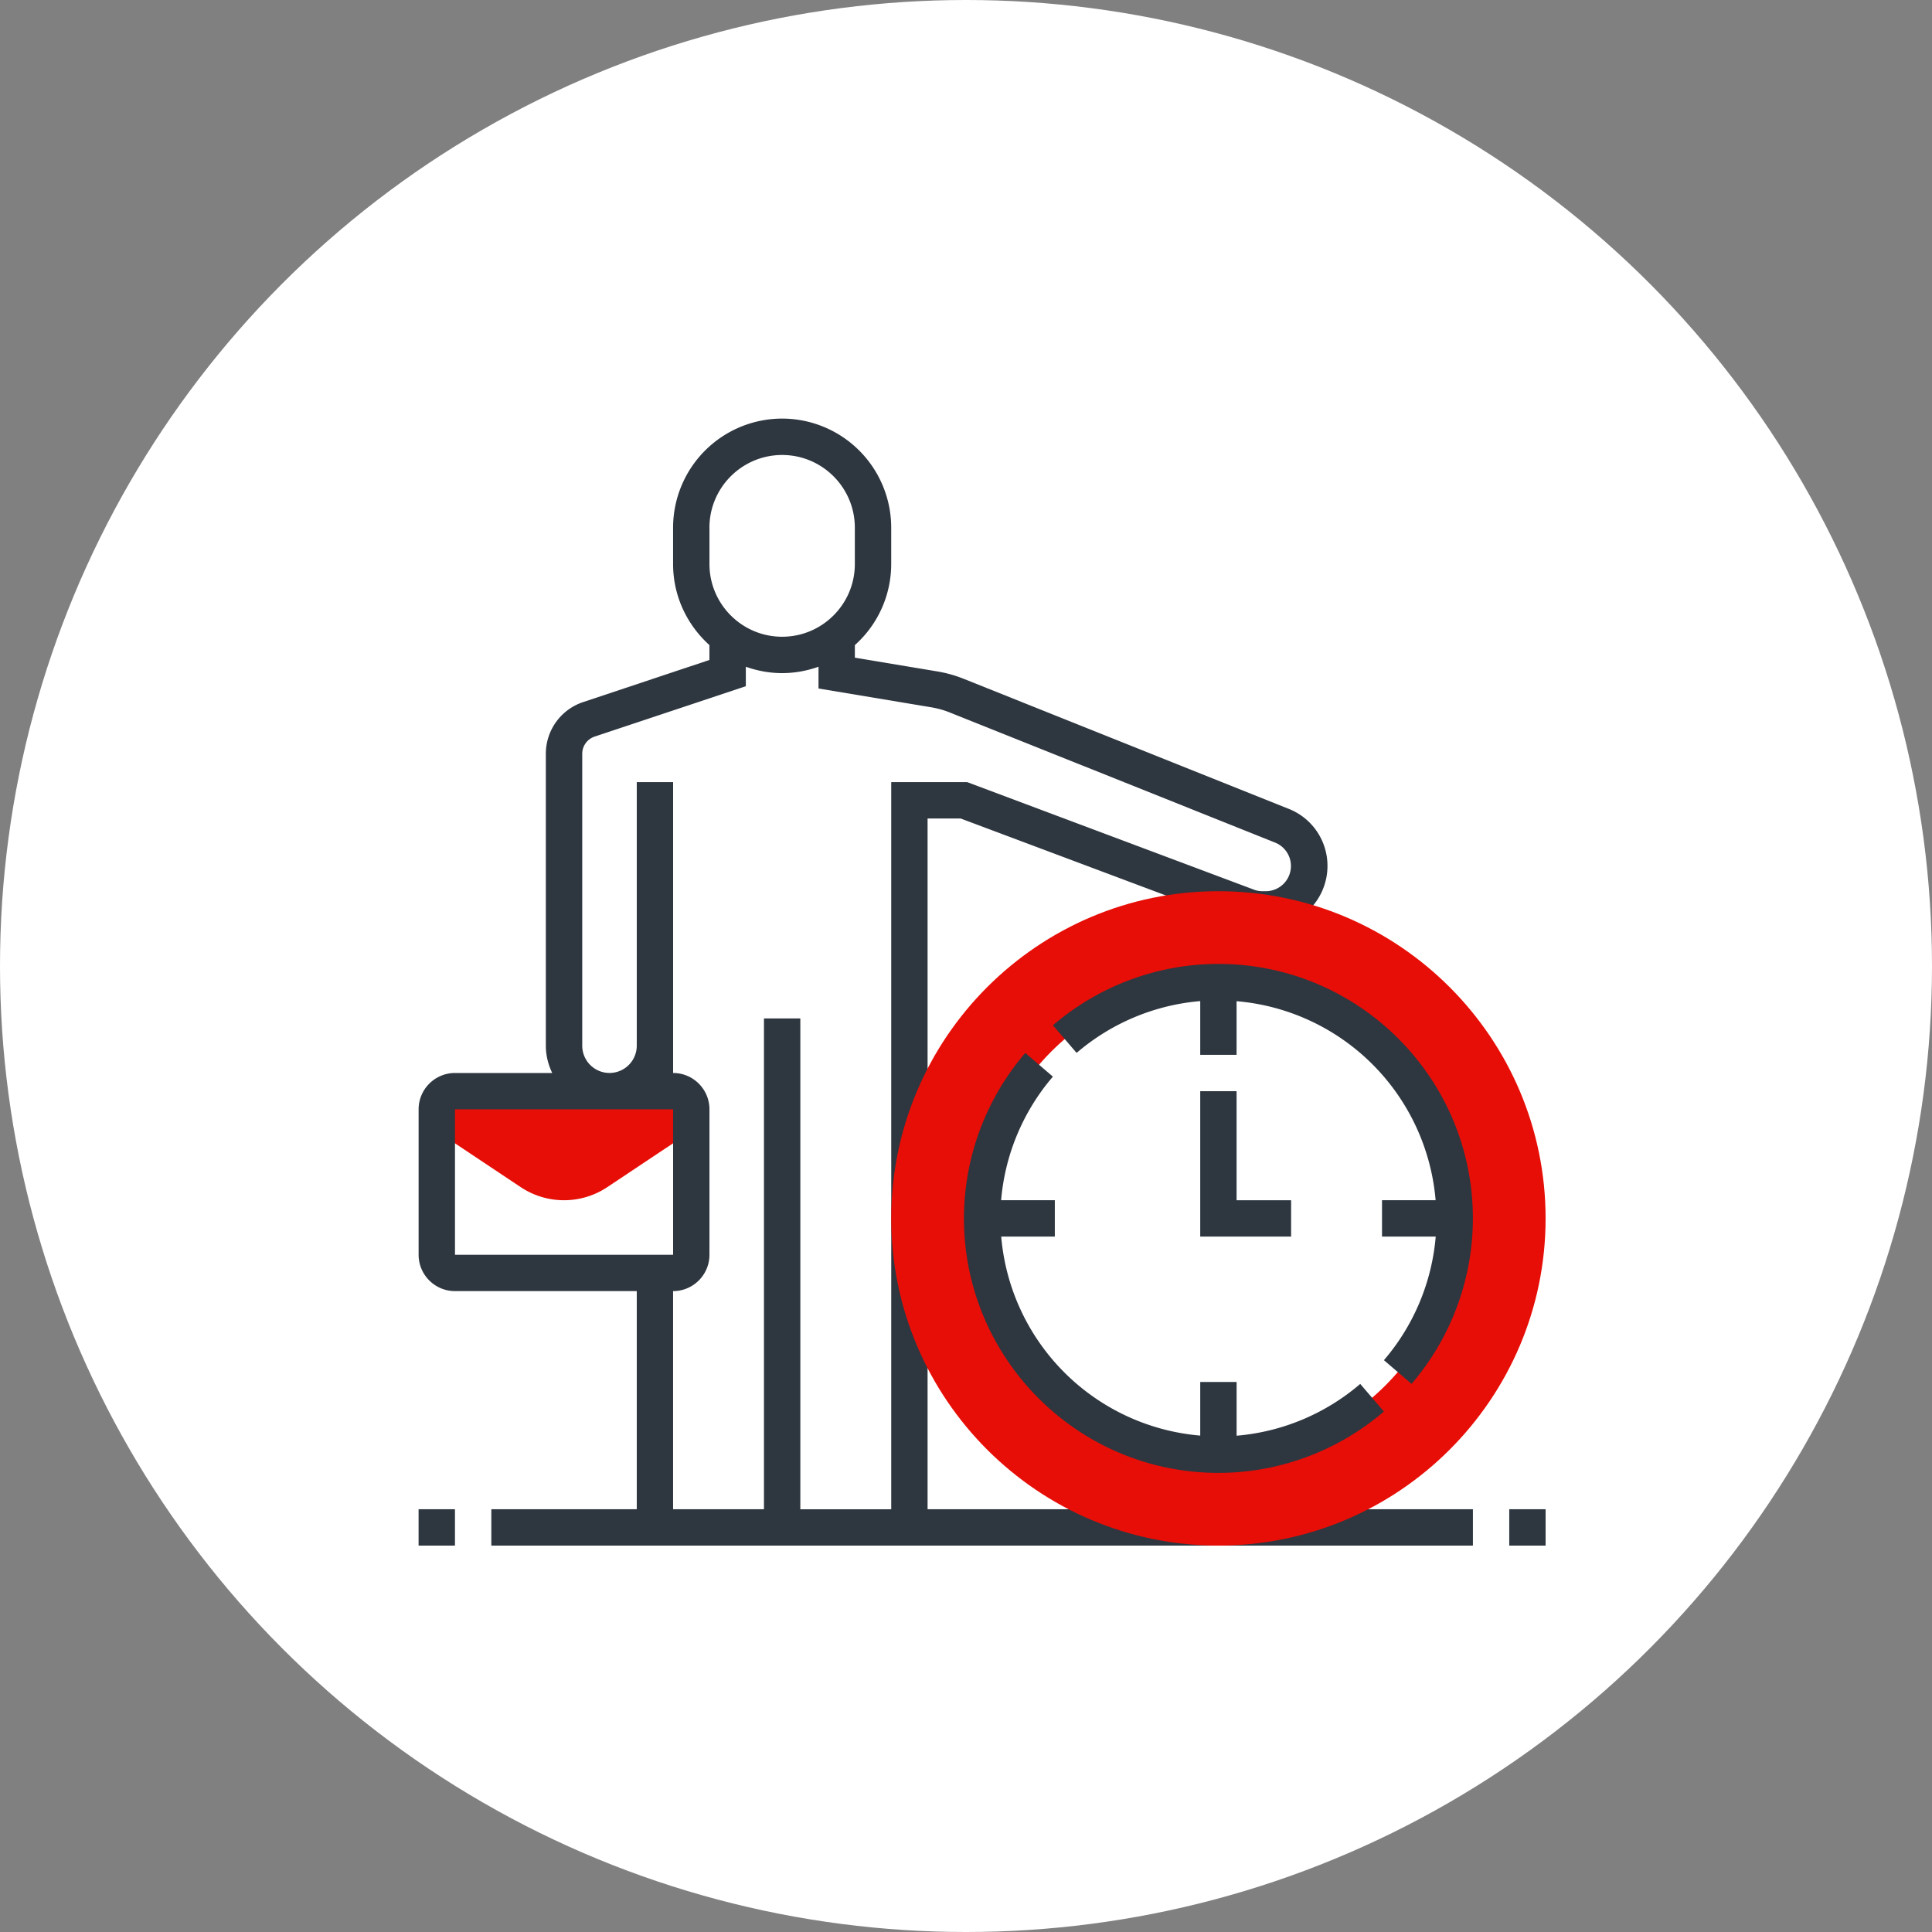
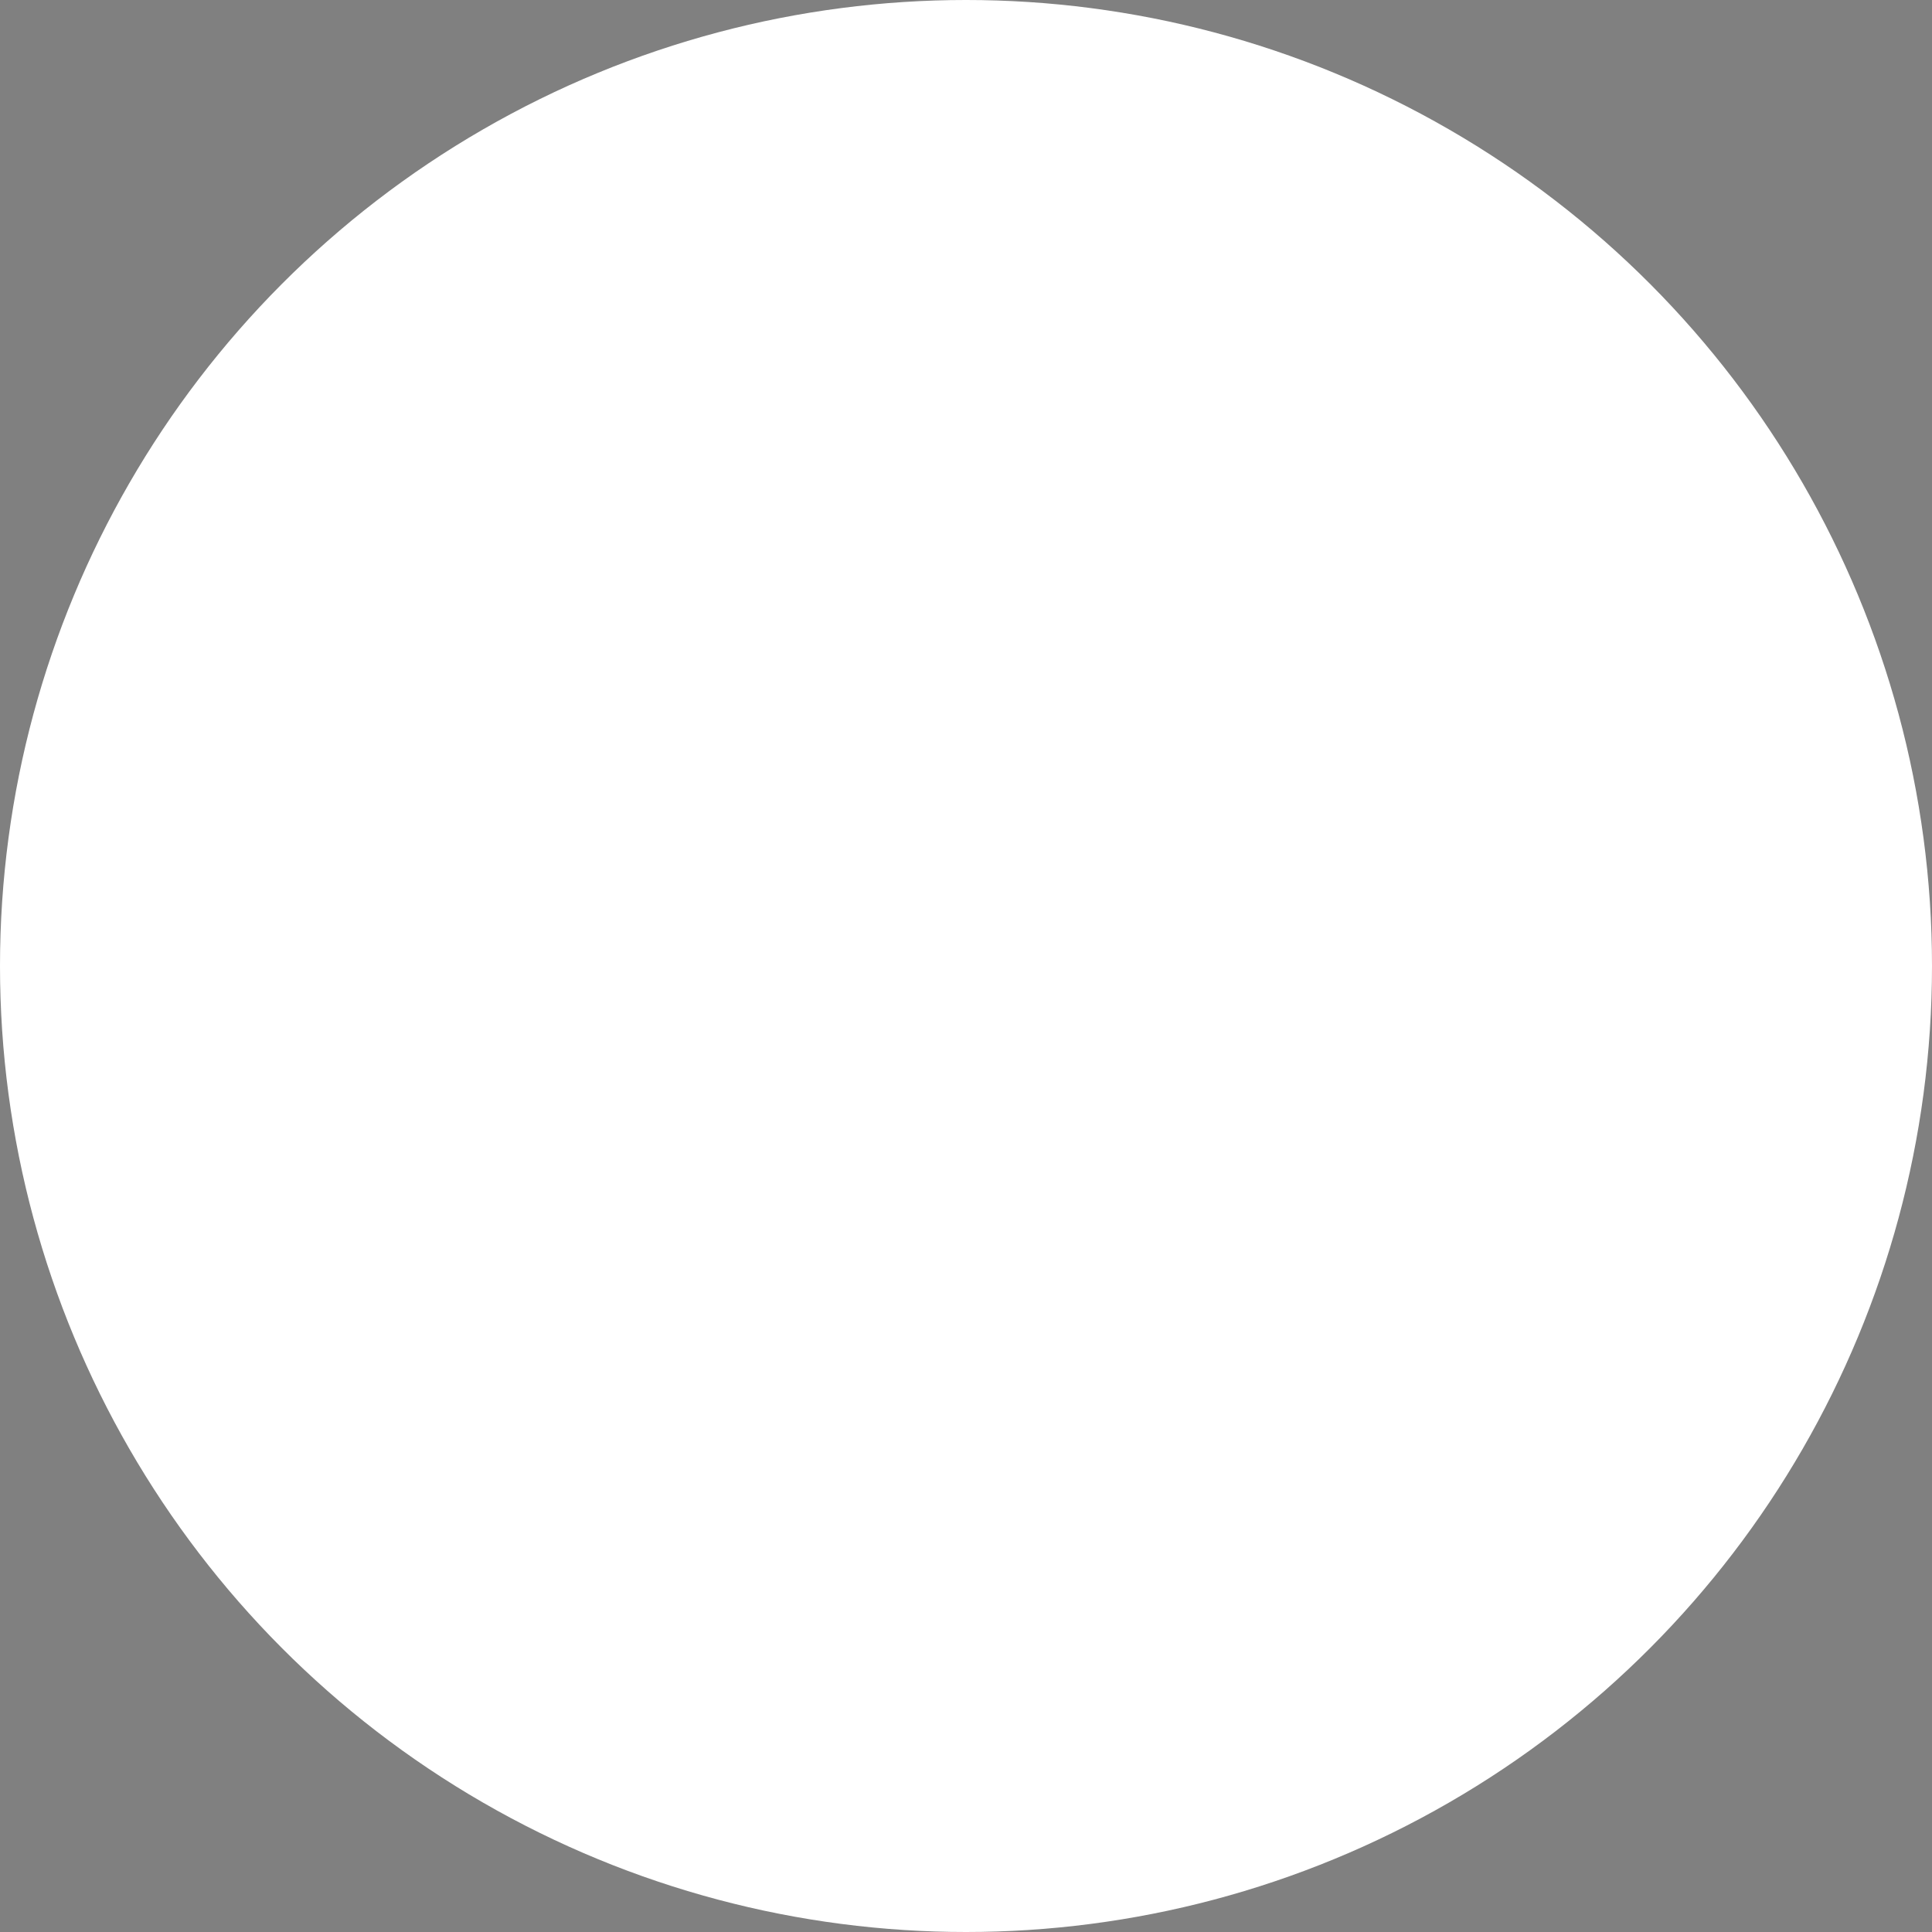
<svg xmlns="http://www.w3.org/2000/svg" viewBox="0 0 80 80" fill="none">
  <rect x="0" y="0" width="80" height="80" fill="#808080" stroke="none" />
  <circle cx="40" cy="40" r="40" fill="#fff" />
  <g clip-path="url(#clip0)">
-     <path d="M28.624 45.183H18.086l-.418 1.379 3.89 2.592a3.233 3.233 0 003.593 0l3.89-2.592-.417-1.38z" fill="#E70E07" />
-     <path d="M62.495 62.494H64V64h-1.505v-1.505zm-24.086 0V33.892h1.369l11.61 4.354c.287.107.588.162.895.162h.137a2.551 2.551 0 002.548-2.547 2.536 2.536 0 00-1.602-2.367l-13.471-5.389a5.223 5.223 0 00-1.091-.304l-3.406-.568v-.521a4.5 4.5 0 001.505-3.357v-1.506a4.52 4.52 0 00-4.516-4.516 4.52 4.52 0 00-4.516 4.516v1.506c0 1.332.584 2.528 1.505 3.357v.616l-5.23 1.744a2.254 2.254 0 00-1.544 2.141v12.088c0 .405.1.785.264 1.129H18.84c-.83 0-1.506.675-1.506 1.505v6.022c0 .83.676 1.505 1.506 1.505h7.527v9.032h-6.022V64H60.99v-1.506H38.41zM29.376 21.85c0-1.66 1.35-3.01 3.011-3.01 1.66 0 3.01 1.35 3.01 3.01v1.506c0 1.66-1.35 3.01-3.01 3.01-1.66 0-3.01-1.35-3.01-3.01V21.85zM18.84 45.935h9.032v6.022H18.84v-6.022zm9.032 7.527c.83 0 1.505-.675 1.505-1.505v-6.022c0-.83-.675-1.505-1.505-1.505V32.387h-1.505V43.3a1.13 1.13 0 01-1.13 1.129 1.13 1.13 0 01-1.128-1.13V31.214c0-.324.206-.61.514-.714l6.26-2.085v-.807c.472.168.977.264 1.505.264.529 0 1.034-.097 1.505-.264v.901l4.665.778c.263.044.525.116.777.218l13.472 5.388a1.044 1.044 0 01-.386 2.01h-.137a1 1 0 01-.366-.066l-11.867-4.45h-3.147v30.108H33.14V42.172h-1.506v20.322h-3.763v-9.032zm-10.539 9.032h1.506V64h-1.506v-1.505z" fill="#2E363F" />
-     <path d="M50.452 64c-7.47 0-13.549-6.078-13.549-13.548s6.078-13.549 13.549-13.549c7.47 0 13.548 6.078 13.548 13.549C64 57.922 57.922 64 50.452 64zm0-23.333c-5.395 0-9.785 4.39-9.785 9.785 0 5.395 4.39 9.785 9.785 9.785 5.395 0 9.785-4.39 9.785-9.785 0-5.395-4.39-9.785-9.785-9.785z" fill="#E70E07" />
-     <path d="M49.699 45.183v6.021h3.763V49.7h-2.258v-4.516h-1.505z" fill="#2E363F" />
-     <path d="M50.452 39.914c-2.509 0-4.942.903-6.852 2.541l.98 1.143a9.034 9.034 0 015.119-2.145v2.224h1.505v-2.22a9.037 9.037 0 018.242 8.242h-2.22v1.505h2.224a9.028 9.028 0 01-2.144 5.118l1.143.981a10.539 10.539 0 002.54-6.851c0-5.811-4.726-10.538-10.537-10.538zm.753 19.536v-2.225h-1.506v2.22a9.038 9.038 0 01-8.241-8.241h2.22v-1.505h-2.224a9.028 9.028 0 012.144-5.118l-1.143-.981a10.539 10.539 0 00-2.54 6.851c0 5.811 4.726 10.538 10.537 10.538 2.509 0 4.941-.903 6.852-2.541l-.98-1.143a9.027 9.027 0 01-5.12 2.145z" fill="#2E363F" />
+     <path d="M50.452 39.914c-2.509 0-4.942.903-6.852 2.541l.98 1.143a9.034 9.034 0 015.119-2.145v2.224h1.505v-2.22a9.037 9.037 0 018.242 8.242h-2.22v1.505h2.224a9.028 9.028 0 01-2.144 5.118l1.143.981a10.539 10.539 0 002.54-6.851c0-5.811-4.726-10.538-10.537-10.538zm.753 19.536v-2.225h-1.506a9.038 9.038 0 01-8.241-8.241h2.22v-1.505h-2.224a9.028 9.028 0 012.144-5.118l-1.143-.981a10.539 10.539 0 00-2.54 6.851c0 5.811 4.726 10.538 10.537 10.538 2.509 0 4.941-.903 6.852-2.541l-.98-1.143a9.027 9.027 0 01-5.12 2.145z" fill="#2E363F" />
  </g>
  <defs>
    <clipPath id="clip0">
-       <path fill="#fff" transform="translate(17.333 17.333)" d="M0 0h46.667v46.667H0z" />
-     </clipPath>
+       </clipPath>
  </defs>
</svg>